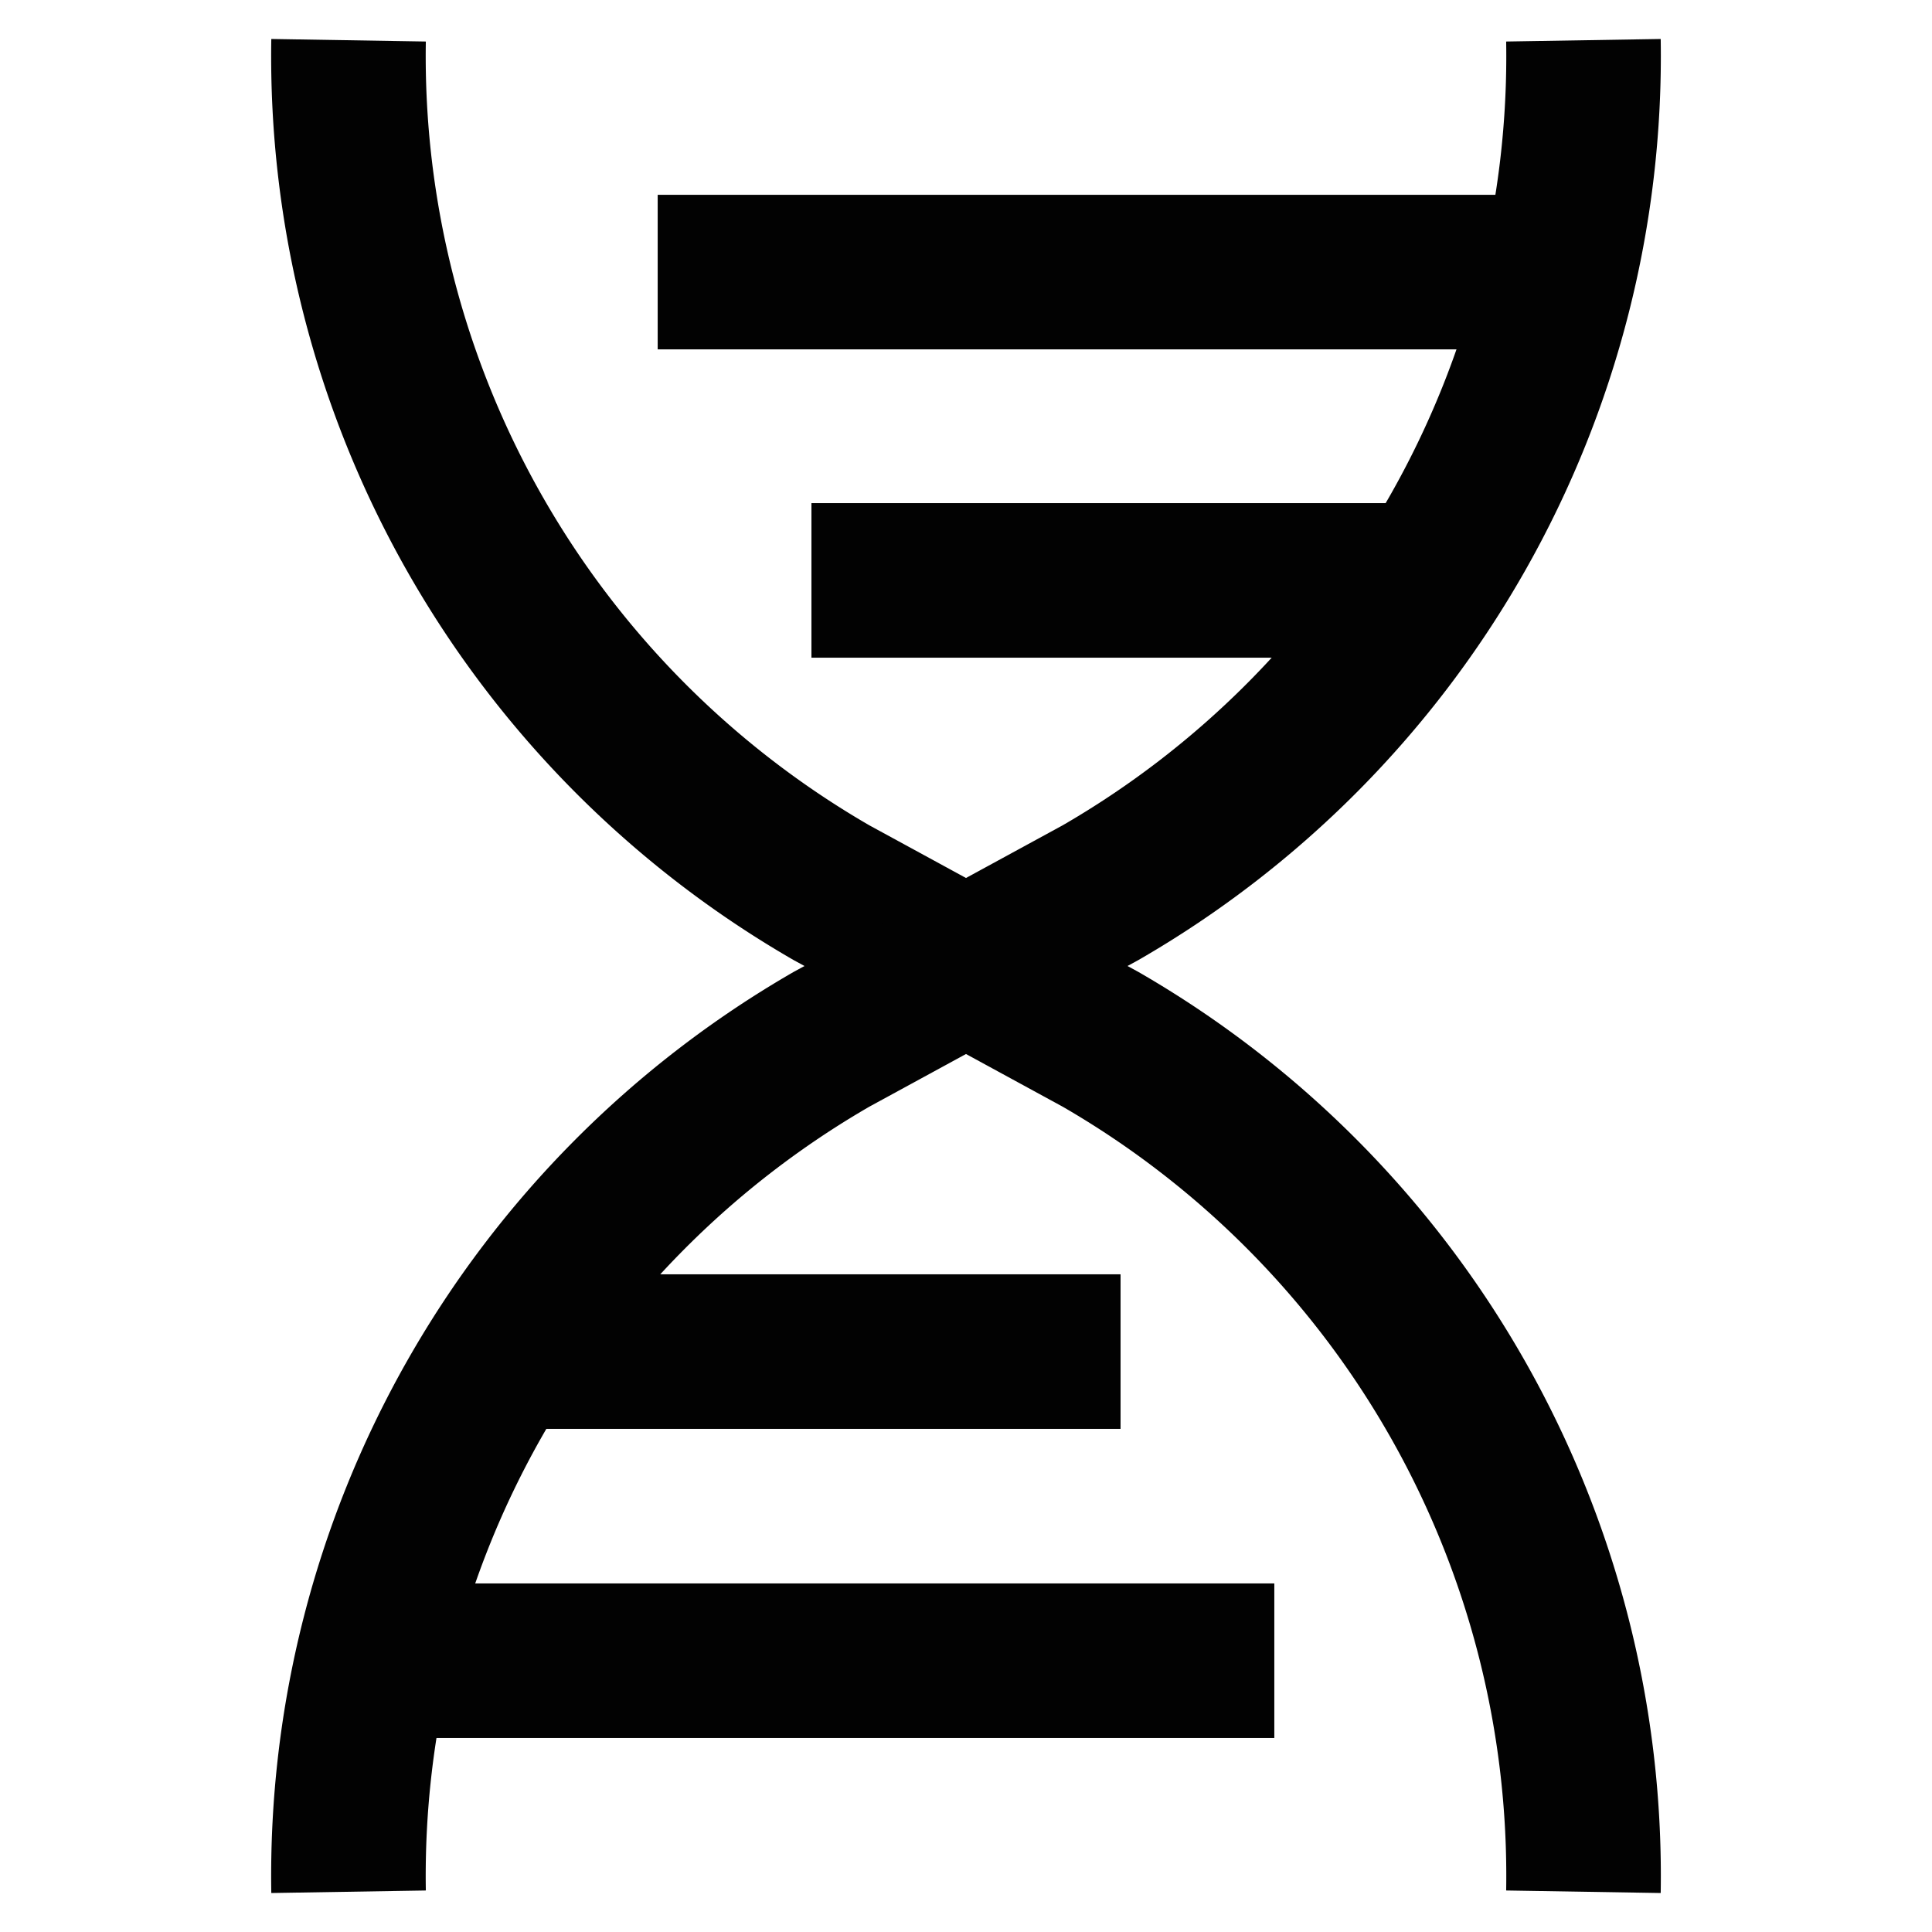
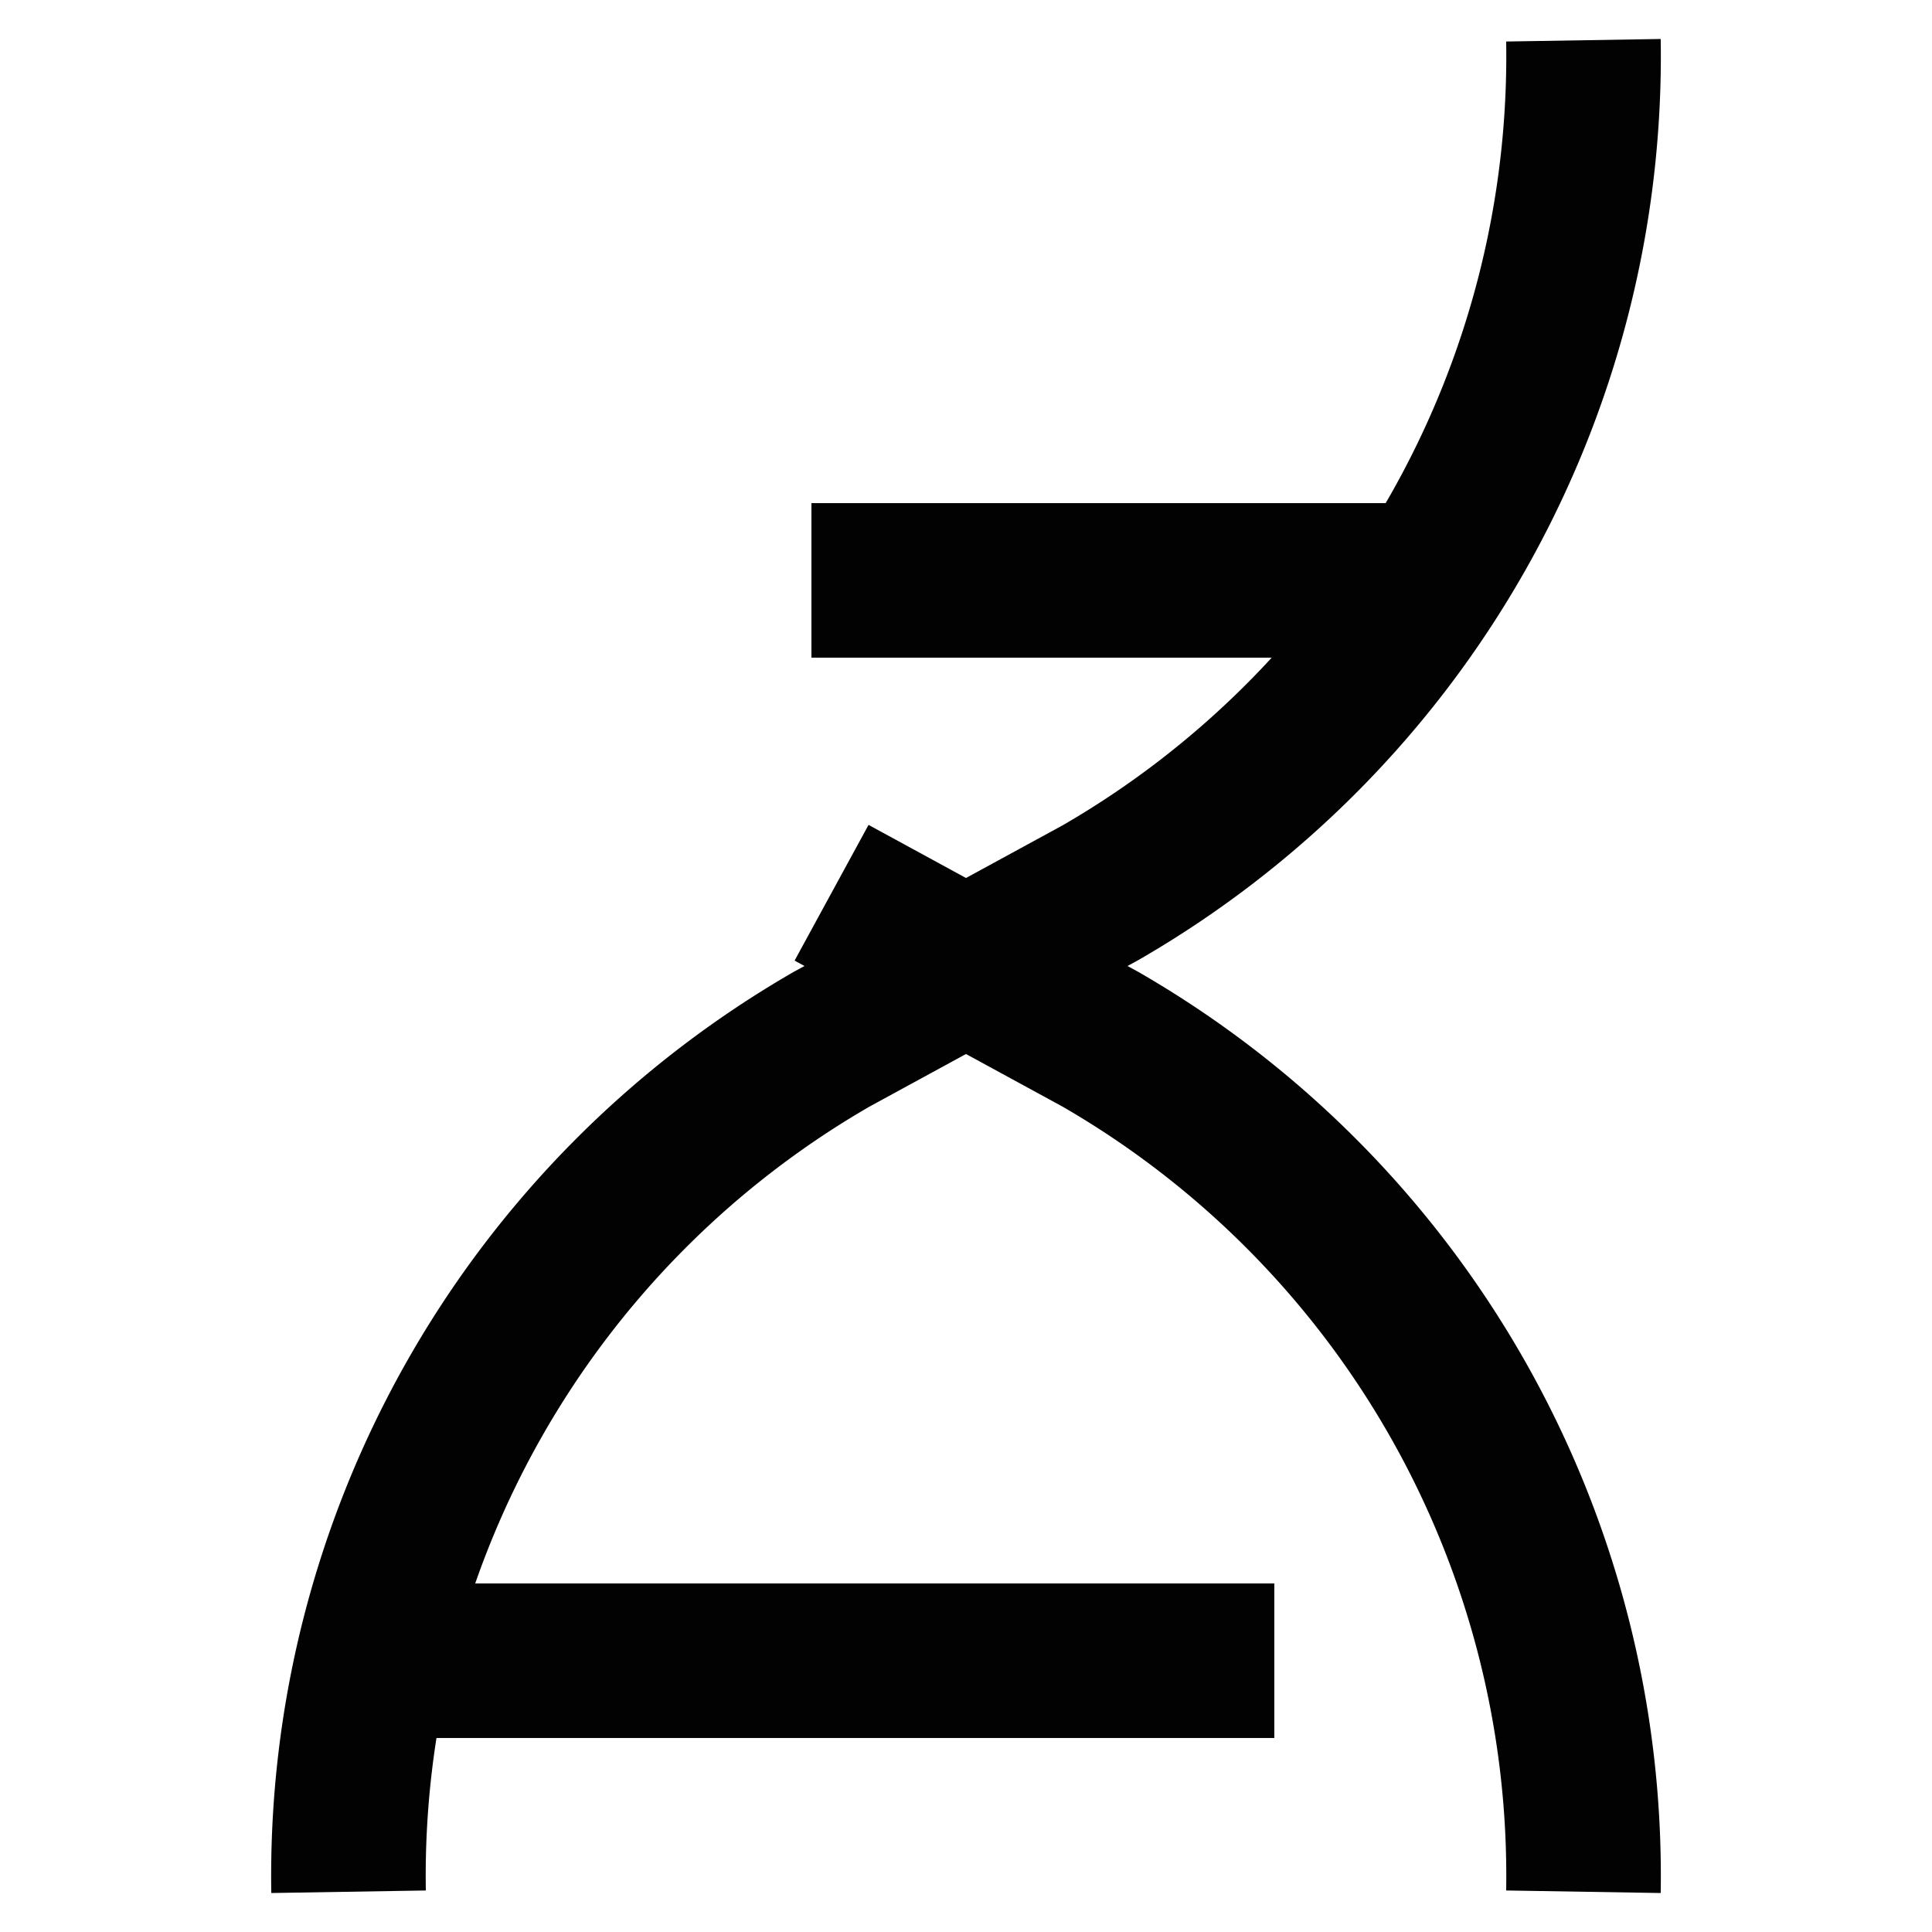
<svg xmlns="http://www.w3.org/2000/svg" width="800px" height="800px" viewBox="0 0 24 24" id="Layer_1" data-name="Layer 1">
  <defs>
    <style>.cls-1{fill:none;stroke:#020202;stroke-miterlimit:10;stroke-width:1.92px;}</style>
  </defs>
-   <path class="cls-1" d="M19.67.5h0a12,12,0,0,1-6,10.59L12,12l-1.67-.91A12,12,0,0,1,4.33.5h0" />
+   <path class="cls-1" d="M19.67.5h0a12,12,0,0,1-6,10.59L12,12l-1.67-.91h0" />
  <path class="cls-1" d="M4.33,23.5h0a12,12,0,0,1,6-10.59L12,12l1.67.91a12,12,0,0,1,6,10.59h0" />
-   <line class="cls-1" x1="19.49" y1="3.38" x2="8.17" y2="3.38" />
  <line class="cls-1" x1="18.02" y1="7.21" x2="10.08" y2="7.21" />
-   <line class="cls-1" x1="13.92" y1="16.79" x2="5.98" y2="16.79" />
  <line class="cls-1" x1="15.83" y1="20.63" x2="4.51" y2="20.63" />
</svg>